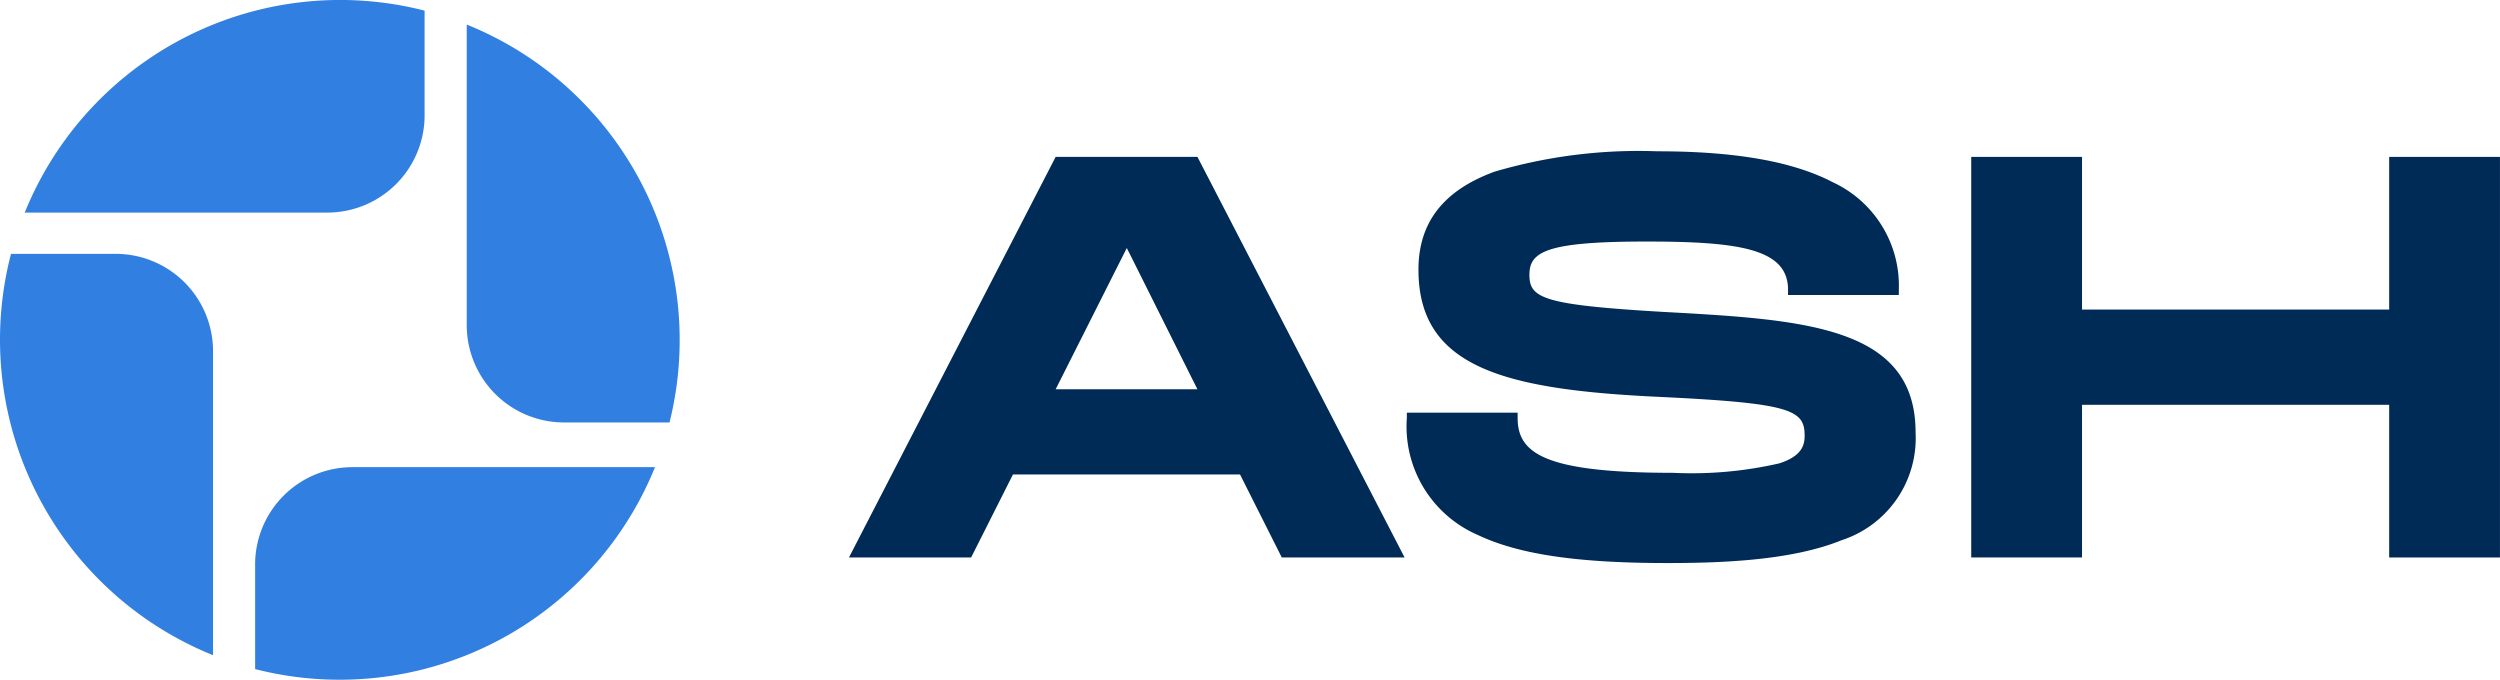
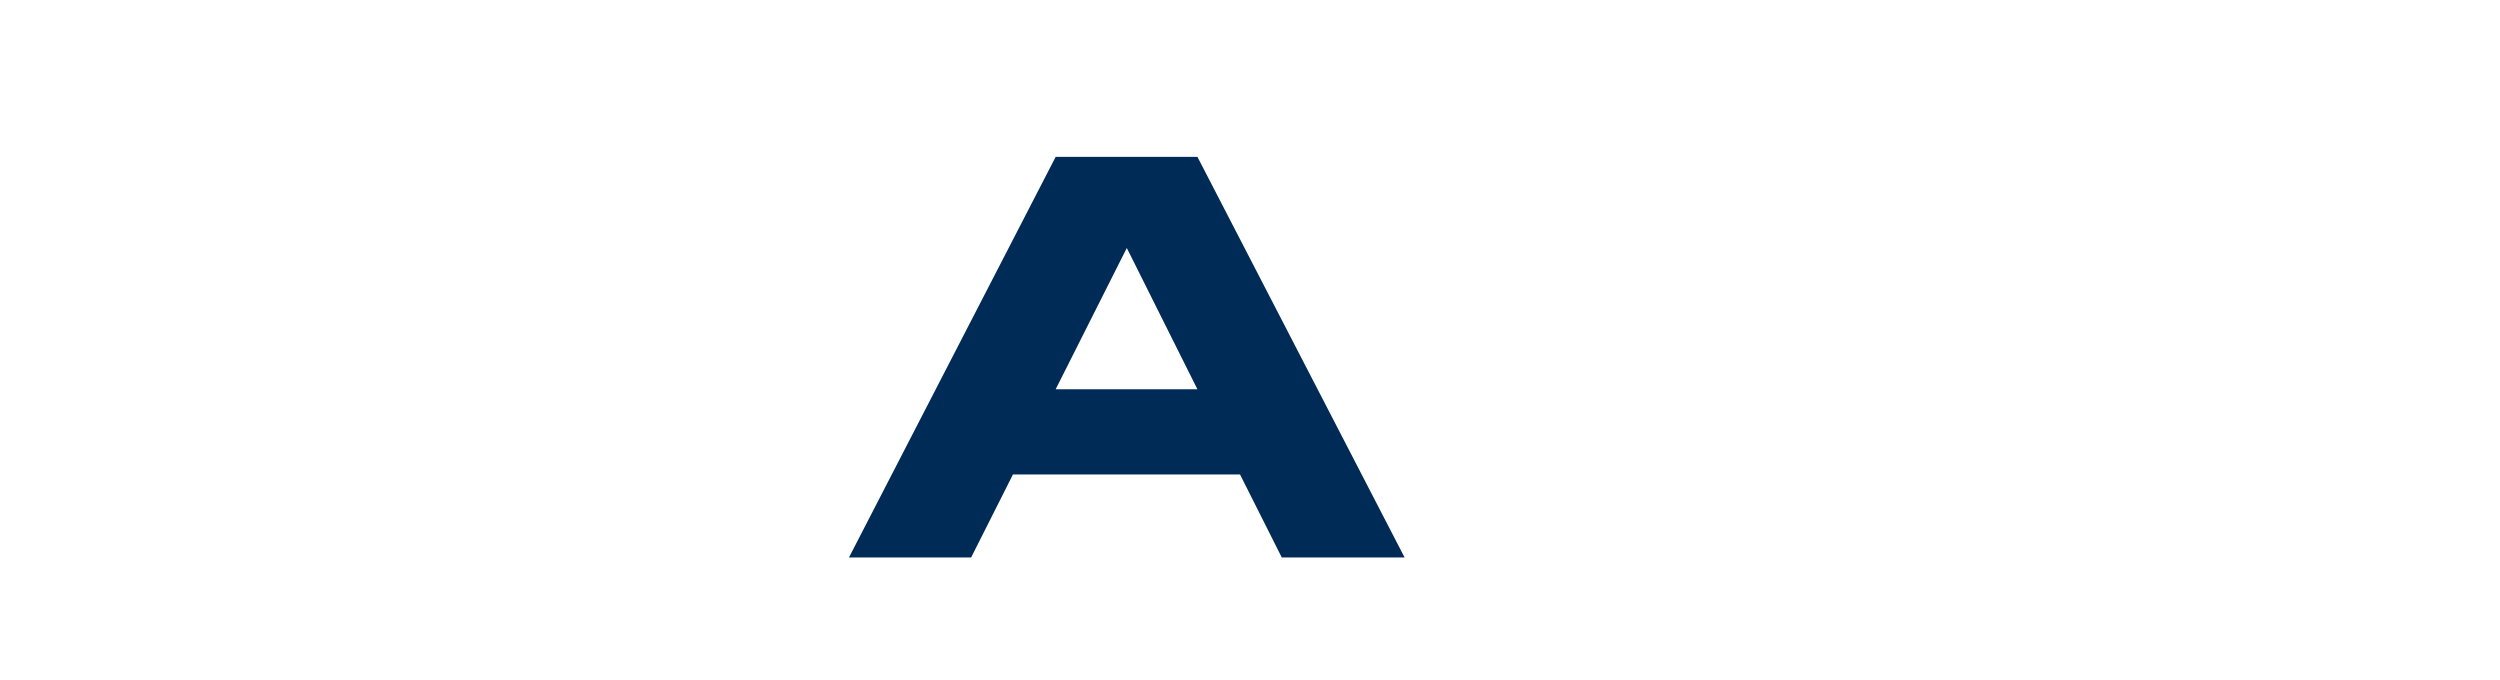
<svg xmlns="http://www.w3.org/2000/svg" id="ash" width="234.674" height="63.806" viewBox="0 0 234.674 63.806">
  <defs>
    <clipPath id="clip-path">
-       <path id="Rectangle_254" data-name="Rectangle 254" d="M0,0H234.674V63.806H0Z" fill="none" />
-     </clipPath>
+       </clipPath>
  </defs>
  <path id="Path_416" data-name="Path 416" d="M60.033,7.509l-19.4,37.6H52.1L55.884,37.6l.141-.282H77.341l.141.282,3.779,7.512H92.789L73.344,7.509Zm12.482,21.81H60.036l.373-.741,5.845-11.605.459-.91.457.91,5.8,11.607.371.739Z" transform="translate(39.06 7.219)" fill="#002b57" />
  <g id="Group_138" data-name="Group 138">
    <g id="Group_137" data-name="Group 137" clip-path="url(#clip-path)">
-       <path id="Path_417" data-name="Path 417" d="M91.256,22.324c-11.18-.659-12.405-1.287-12.405-3.481,0-2.157,1.583-3.115,10.96-3.115,8.826,0,13.316.7,13.316,4.527v.494h10.4v-.494a10.7,10.7,0,0,0-6.176-10.083c-3.754-1.961-9.15-2.915-16.5-2.915A47.866,47.866,0,0,0,75.561,9.175c-4.793,1.765-7.126,4.772-7.126,9.195,0,9.167,8,11.272,22.751,11.948,12.252.588,13.5,1.22,13.5,3.638,0,.906-.282,1.924-2.381,2.595a36.791,36.791,0,0,1-9.991.887c-12.186,0-14.569-1.889-14.569-5.154v-.494h-10.4v.494a11.093,11.093,0,0,0,6.631,10.974c3.844,1.832,9.338,2.65,17.819,2.65,5.16,0,11.682-.243,16.352-2.14A10.079,10.079,0,0,0,115.1,33.645c0-10.024-10.521-10.591-23.842-11.321" transform="translate(64.715 6.945)" fill="#012b57" />
-       <path id="Path_418" data-name="Path 418" d="M133.573,7.509V21.84H104.741V7.509h-10.4v37.6h10.4V30.78h28.832V45.112h10.4V7.509Z" transform="translate(90.698 7.219)" fill="#012b57" />
-       <path id="Path_419" data-name="Path 419" d="M38.718,10.821V1A31.938,31.938,0,0,0,1.184,19.957h28.4a9.136,9.136,0,0,0,9.136-9.136" transform="translate(1.138 -0.002)" fill="#307fe1" />
-       <path id="Path_420" data-name="Path 420" d="M22.338,1.176v28.21a9.136,9.136,0,0,0,9.136,9.138h9.9A31.919,31.919,0,0,0,22.338,1.176" transform="translate(21.474 1.131)" fill="#307fe1" />
      <path id="Path_421" data-name="Path 421" d="M12.211,31.494v9.818A31.938,31.938,0,0,0,49.745,22.358h-28.4a9.136,9.136,0,0,0-9.136,9.136" transform="translate(11.739 21.494)" fill="#307fe1" />
      <path id="Path_422" data-name="Path 422" d="M10.86,12.15H1.036A31.929,31.929,0,0,0,20,49.821V21.286A9.136,9.136,0,0,0,10.86,12.15" transform="translate(-0.002 11.68)" fill="#307fe1" />
    </g>
  </g>
</svg>